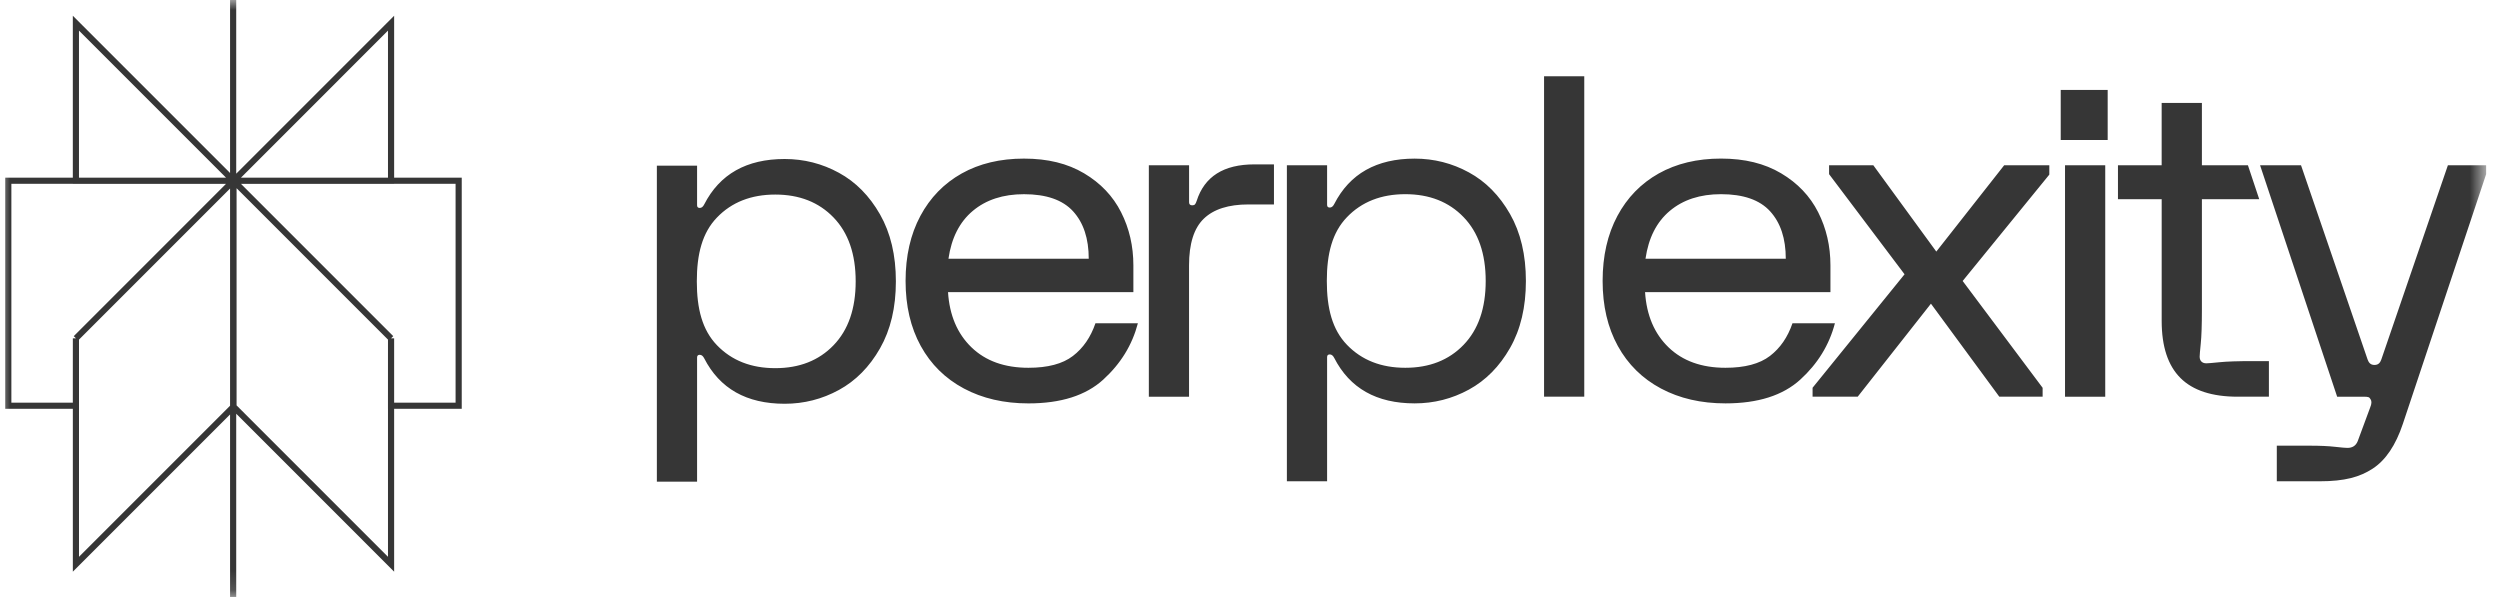
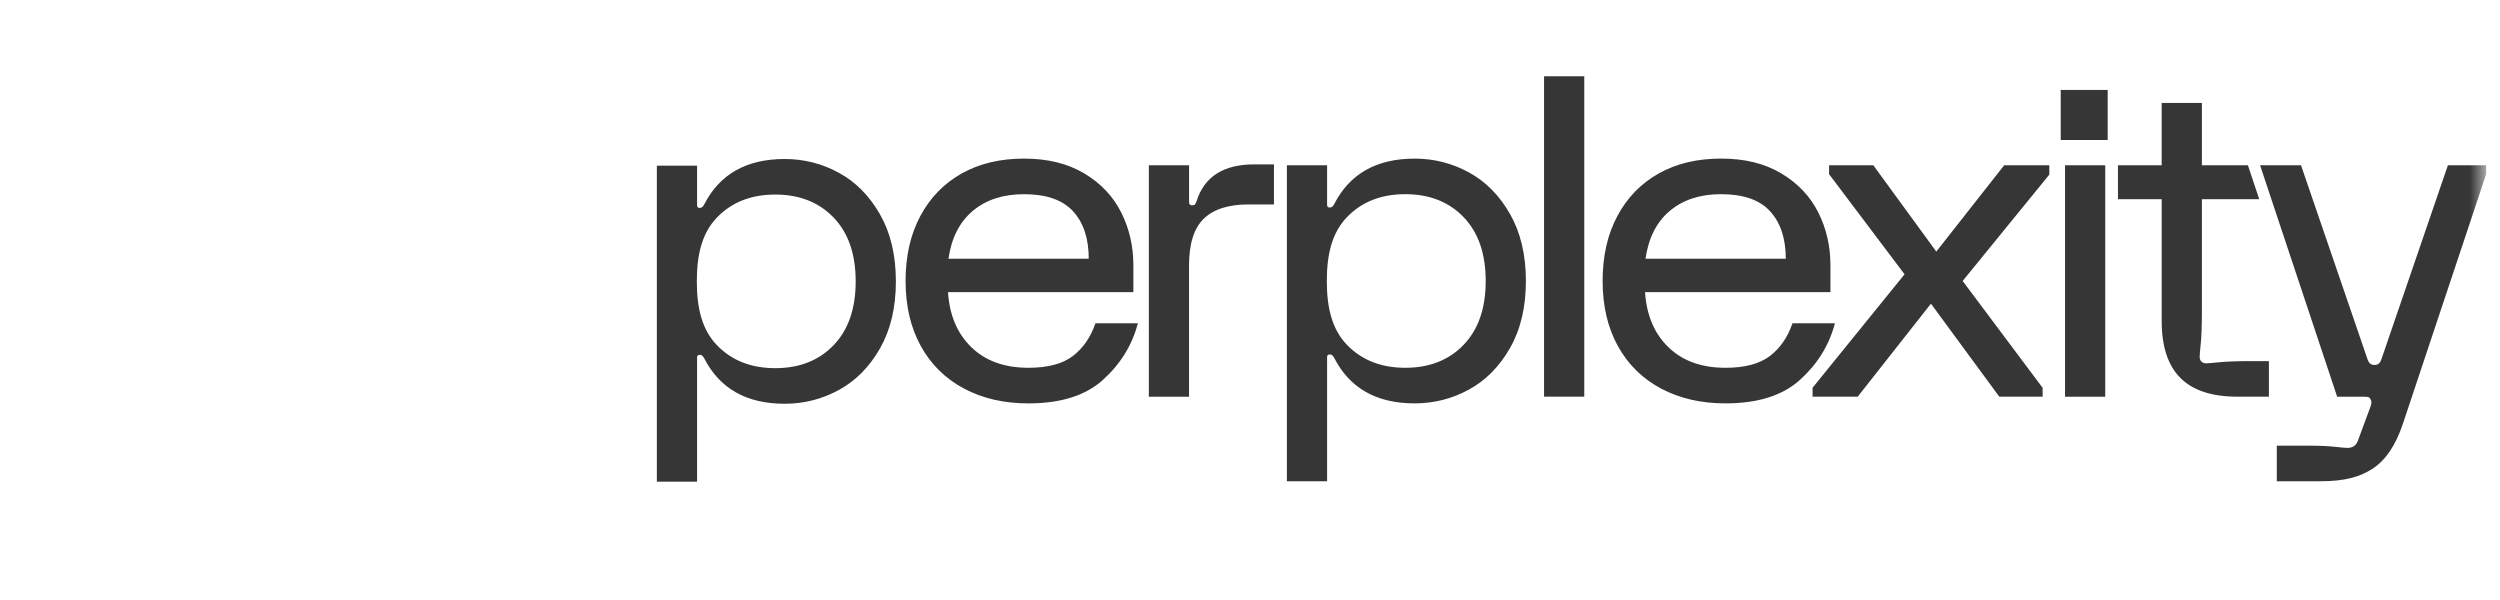
<svg xmlns="http://www.w3.org/2000/svg" width="125" height="30" viewBox="0 0 125 30" fill="none">
  <mask id="mask0_10_799" style="mask-type:luminance" maskUnits="userSpaceOnUse" x="0" y="0" width="125" height="30">
    <path d="M124.308 0H0V29.846H124.308V0Z" fill="white" />
  </mask>
  <g mask="url(#mask0_10_799)">
-     <path d="M19.553 1.159L11.675 9.038H19.553V1.159ZM19.553 1.159V3.316M11.657 0V29.846M19.553 16.916L11.675 9.037M19.553 16.916V28.212L11.675 20.333M19.553 16.916L11.674 9.037M19.553 16.916L19.552 20.287H22.933V9.037H11.674M11.675 9.037V20.333M11.675 9.037L3.796 16.916M11.675 20.333L3.796 28.212V16.916M11.674 9.037H0.415V20.287H3.795L3.796 16.916M11.674 9.037L3.796 16.916M11.674 9.038L3.795 1.159V9.038H11.674Z" stroke="#363636" stroke-width="0.308" stroke-miterlimit="10" />
    <path d="M46.016 10.801C46.508 9.882 47.196 9.174 48.083 8.675C48.968 8.179 50.007 7.93 51.198 7.93C52.39 7.93 53.376 8.175 54.202 8.664C55.028 9.154 55.647 9.804 56.055 10.612C56.465 11.421 56.669 12.307 56.669 13.271V14.605H47.401C47.475 15.763 47.866 16.683 48.573 17.366C49.28 18.049 50.229 18.389 51.422 18.389C52.389 18.389 53.131 18.193 53.643 17.8C54.158 17.407 54.533 16.862 54.772 16.164H56.894C56.611 17.247 56.035 18.186 55.163 18.98C54.293 19.774 53.045 20.17 51.422 20.17C50.201 20.17 49.125 19.922 48.194 19.425C47.264 18.928 46.544 18.219 46.038 17.299C45.532 16.379 45.279 15.296 45.279 14.049C45.279 12.802 45.525 11.72 46.017 10.8L46.016 10.801ZM54.437 12.937C54.437 11.928 54.176 11.138 53.655 10.566C53.134 9.995 52.315 9.71 51.197 9.71C50.155 9.71 49.303 9.988 48.64 10.544C47.977 11.1 47.572 11.899 47.423 12.937H54.437ZM59.454 8.263V10.11C59.454 10.215 59.506 10.266 59.611 10.266C59.67 10.266 59.715 10.251 59.745 10.222C59.776 10.192 59.805 10.133 59.834 10.044C60.221 8.828 61.181 8.219 62.716 8.219H63.698V10.222H62.424C61.426 10.222 60.682 10.459 60.19 10.934C59.698 11.409 59.452 12.187 59.452 13.271V19.836H57.442V8.262H59.454V8.263ZM75.502 17.399C74.974 18.326 74.288 19.019 73.447 19.479C72.606 19.938 71.701 20.169 70.733 20.169C68.827 20.169 67.487 19.412 66.712 17.898C66.653 17.781 66.578 17.721 66.489 17.721C66.4 17.721 66.355 17.766 66.355 17.855V24.063H64.344V8.264H66.355V10.245C66.355 10.333 66.399 10.378 66.489 10.378C66.579 10.378 66.653 10.319 66.712 10.201C67.487 8.687 68.827 7.931 70.733 7.931C71.701 7.931 72.606 8.161 73.447 8.621C74.288 9.08 74.973 9.774 75.502 10.701C76.031 11.628 76.295 12.746 76.295 14.05C76.295 15.354 76.031 16.471 75.502 17.399ZM73.179 10.856C72.442 10.091 71.47 9.709 70.264 9.709C69.059 9.709 68.086 10.091 67.35 10.856C66.612 11.62 66.341 12.685 66.341 14.049C66.341 15.414 66.612 16.479 67.35 17.243C68.087 18.007 69.059 18.389 70.264 18.389C71.47 18.389 72.442 18.008 73.179 17.243C73.917 16.478 74.285 15.414 74.285 14.049C74.285 12.685 73.917 11.62 73.179 10.856ZM79.213 3.812V19.835H77.203V3.814H79.213V3.812ZM80.868 10.8C81.359 9.881 82.048 9.173 82.935 8.674C83.82 8.178 84.859 7.929 86.049 7.929C87.24 7.929 88.228 8.174 89.054 8.664C89.88 9.154 90.499 9.803 90.908 10.611C91.317 11.42 91.522 12.306 91.522 13.27V14.605H82.253C82.327 15.762 82.718 16.682 83.425 17.365C84.132 18.048 85.081 18.389 86.273 18.389C87.241 18.389 87.982 18.192 88.496 17.799C89.01 17.406 89.385 16.861 89.624 16.163H91.746C91.463 17.246 90.886 18.186 90.016 18.979C89.145 19.773 87.897 20.169 86.275 20.169C85.053 20.169 83.977 19.921 83.046 19.424C82.116 18.927 81.397 18.218 80.891 17.298C80.384 16.378 80.131 15.295 80.131 14.048C80.131 12.802 80.377 11.72 80.869 10.799H80.868V10.8ZM89.289 12.936C89.289 11.927 89.028 11.138 88.507 10.566C87.986 9.994 87.167 9.709 86.049 9.709C85.008 9.709 84.154 9.987 83.492 10.543C82.829 11.099 82.425 11.898 82.275 12.936H89.289ZM90.627 19.39L95.228 13.714L91.454 8.708V8.262H93.665L96.815 12.579L100.21 8.262H102.466V8.73L98.133 14.049L102.131 19.39V19.835H99.965L96.547 15.184L92.885 19.835H90.629V19.39H90.627ZM105.384 4.496V7.001H103.036V4.496H105.384ZM105.262 19.836H103.251V8.263H105.262V19.836ZM105.896 8.263H108.083V5.148H110.095V8.263H112.396L112.961 9.959H110.095V15.496C110.095 16.252 110.076 16.812 110.038 17.176C110.001 17.54 109.983 17.759 109.983 17.833C109.983 17.938 110.012 18.019 110.071 18.078C110.131 18.137 110.213 18.166 110.318 18.166C110.392 18.166 110.612 18.148 110.977 18.111C111.341 18.073 111.903 18.055 112.663 18.055H113.445V19.835H111.882C110.601 19.835 109.647 19.524 109.023 18.9C108.398 18.277 108.084 17.328 108.084 16.051V9.959H105.898V8.262H105.896V8.263ZM113.002 8.263H115.051L118.379 17.972C118.425 18.092 118.495 18.248 118.724 18.248C118.952 18.248 119.022 18.091 119.067 17.972L122.395 8.263H124.307V8.708L120.143 21.193C119.786 22.262 119.284 23.007 118.637 23.43C117.989 23.853 117.236 24.064 115.984 24.064H113.84V22.284H115.471C115.992 22.284 116.416 22.302 116.744 22.34C117.071 22.377 117.28 22.395 117.37 22.395C117.623 22.395 117.794 22.284 117.884 22.062L118.51 20.371C118.584 20.194 118.591 20.06 118.532 19.97C118.502 19.91 118.466 19.873 118.421 19.858C118.376 19.844 118.309 19.836 118.22 19.836H116.858L113.004 8.264H113.002V8.263ZM44.001 17.418C43.473 18.345 42.787 19.038 41.946 19.498C41.105 19.957 40.2 20.188 39.232 20.188C37.327 20.188 35.986 19.431 35.211 17.918C35.152 17.8 35.077 17.74 34.988 17.74C34.899 17.74 34.854 17.785 34.854 17.874V24.082H32.843V8.283H34.854V10.264C34.854 10.352 34.898 10.397 34.988 10.397C35.078 10.397 35.152 10.338 35.211 10.22C35.985 8.706 37.327 7.95 39.232 7.95C40.2 7.95 41.105 8.18 41.946 8.64C42.787 9.099 43.472 9.793 44.001 10.72C44.53 11.647 44.794 12.764 44.794 14.069C44.794 15.374 44.53 16.491 44.001 17.418ZM41.678 10.875C40.941 10.11 39.969 9.728 38.763 9.728C37.558 9.728 36.585 10.11 35.849 10.875C35.111 11.639 34.841 12.704 34.841 14.068C34.841 15.433 35.111 16.498 35.849 17.262C36.586 18.026 37.558 18.408 38.763 18.408C39.969 18.408 40.941 18.027 41.678 17.262C42.416 16.497 42.784 15.433 42.784 14.068C42.784 12.704 42.416 11.639 41.678 10.875Z" fill="#363636" />
  </g>
</svg>